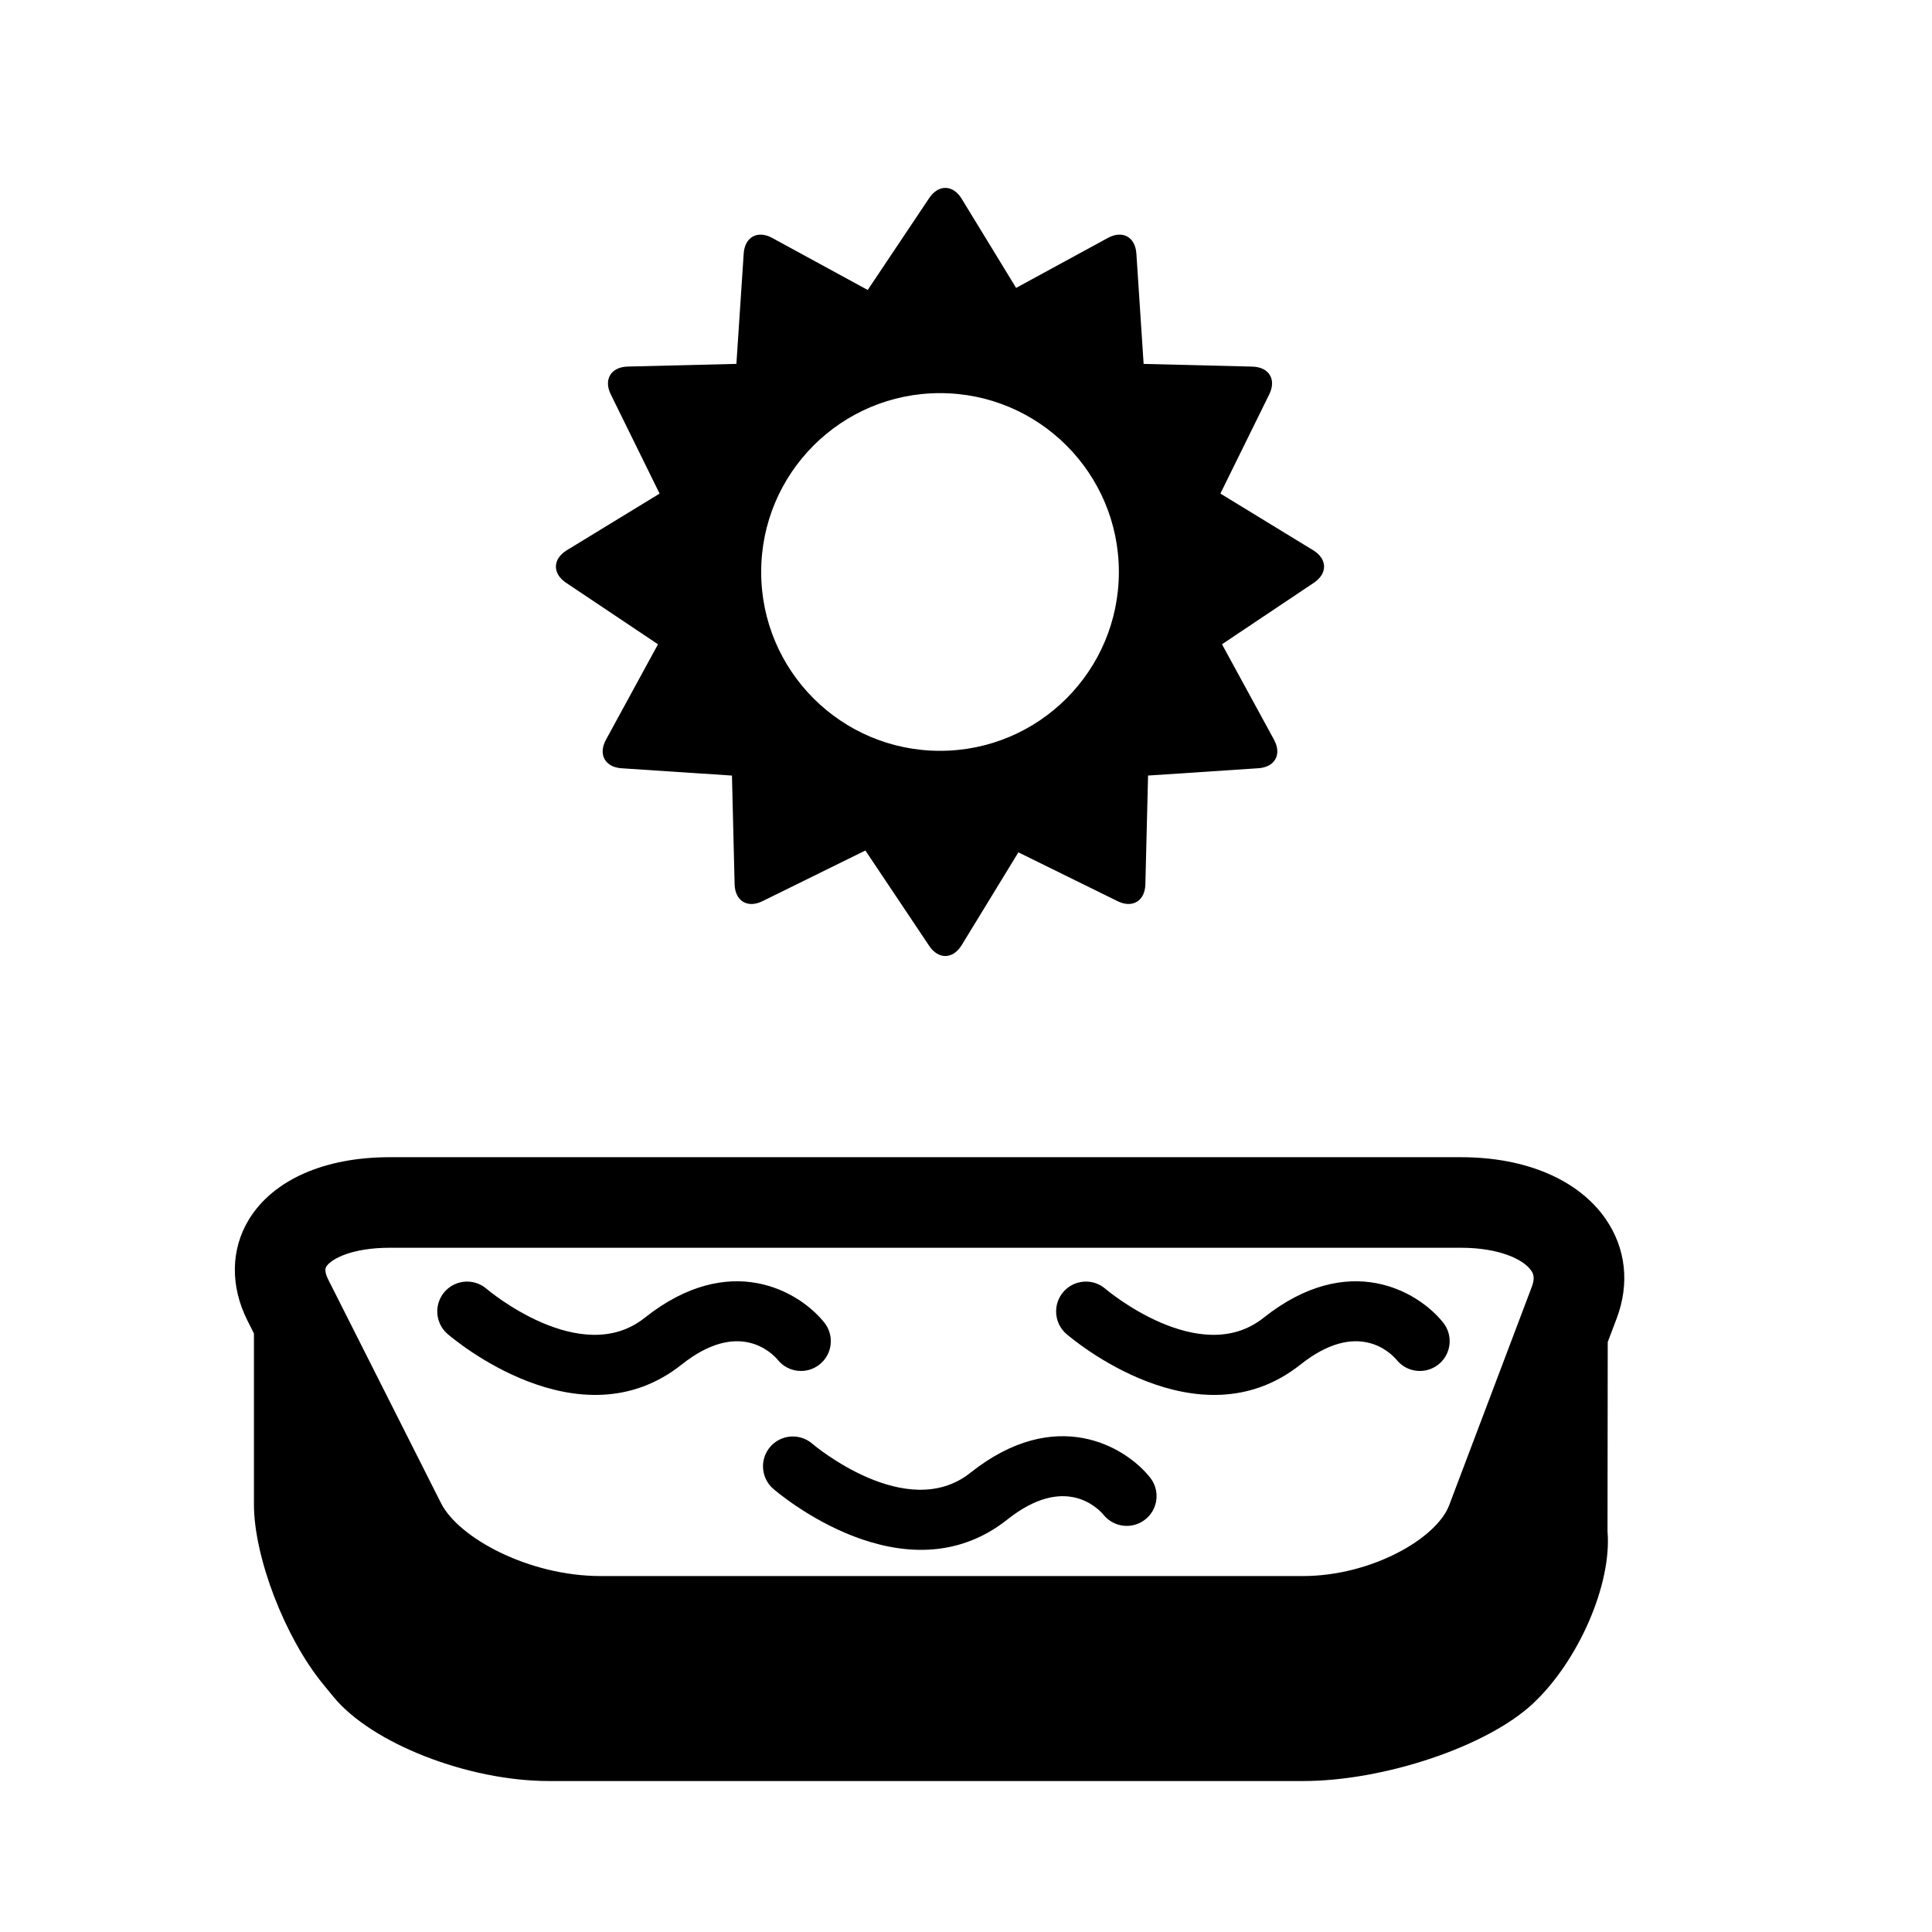
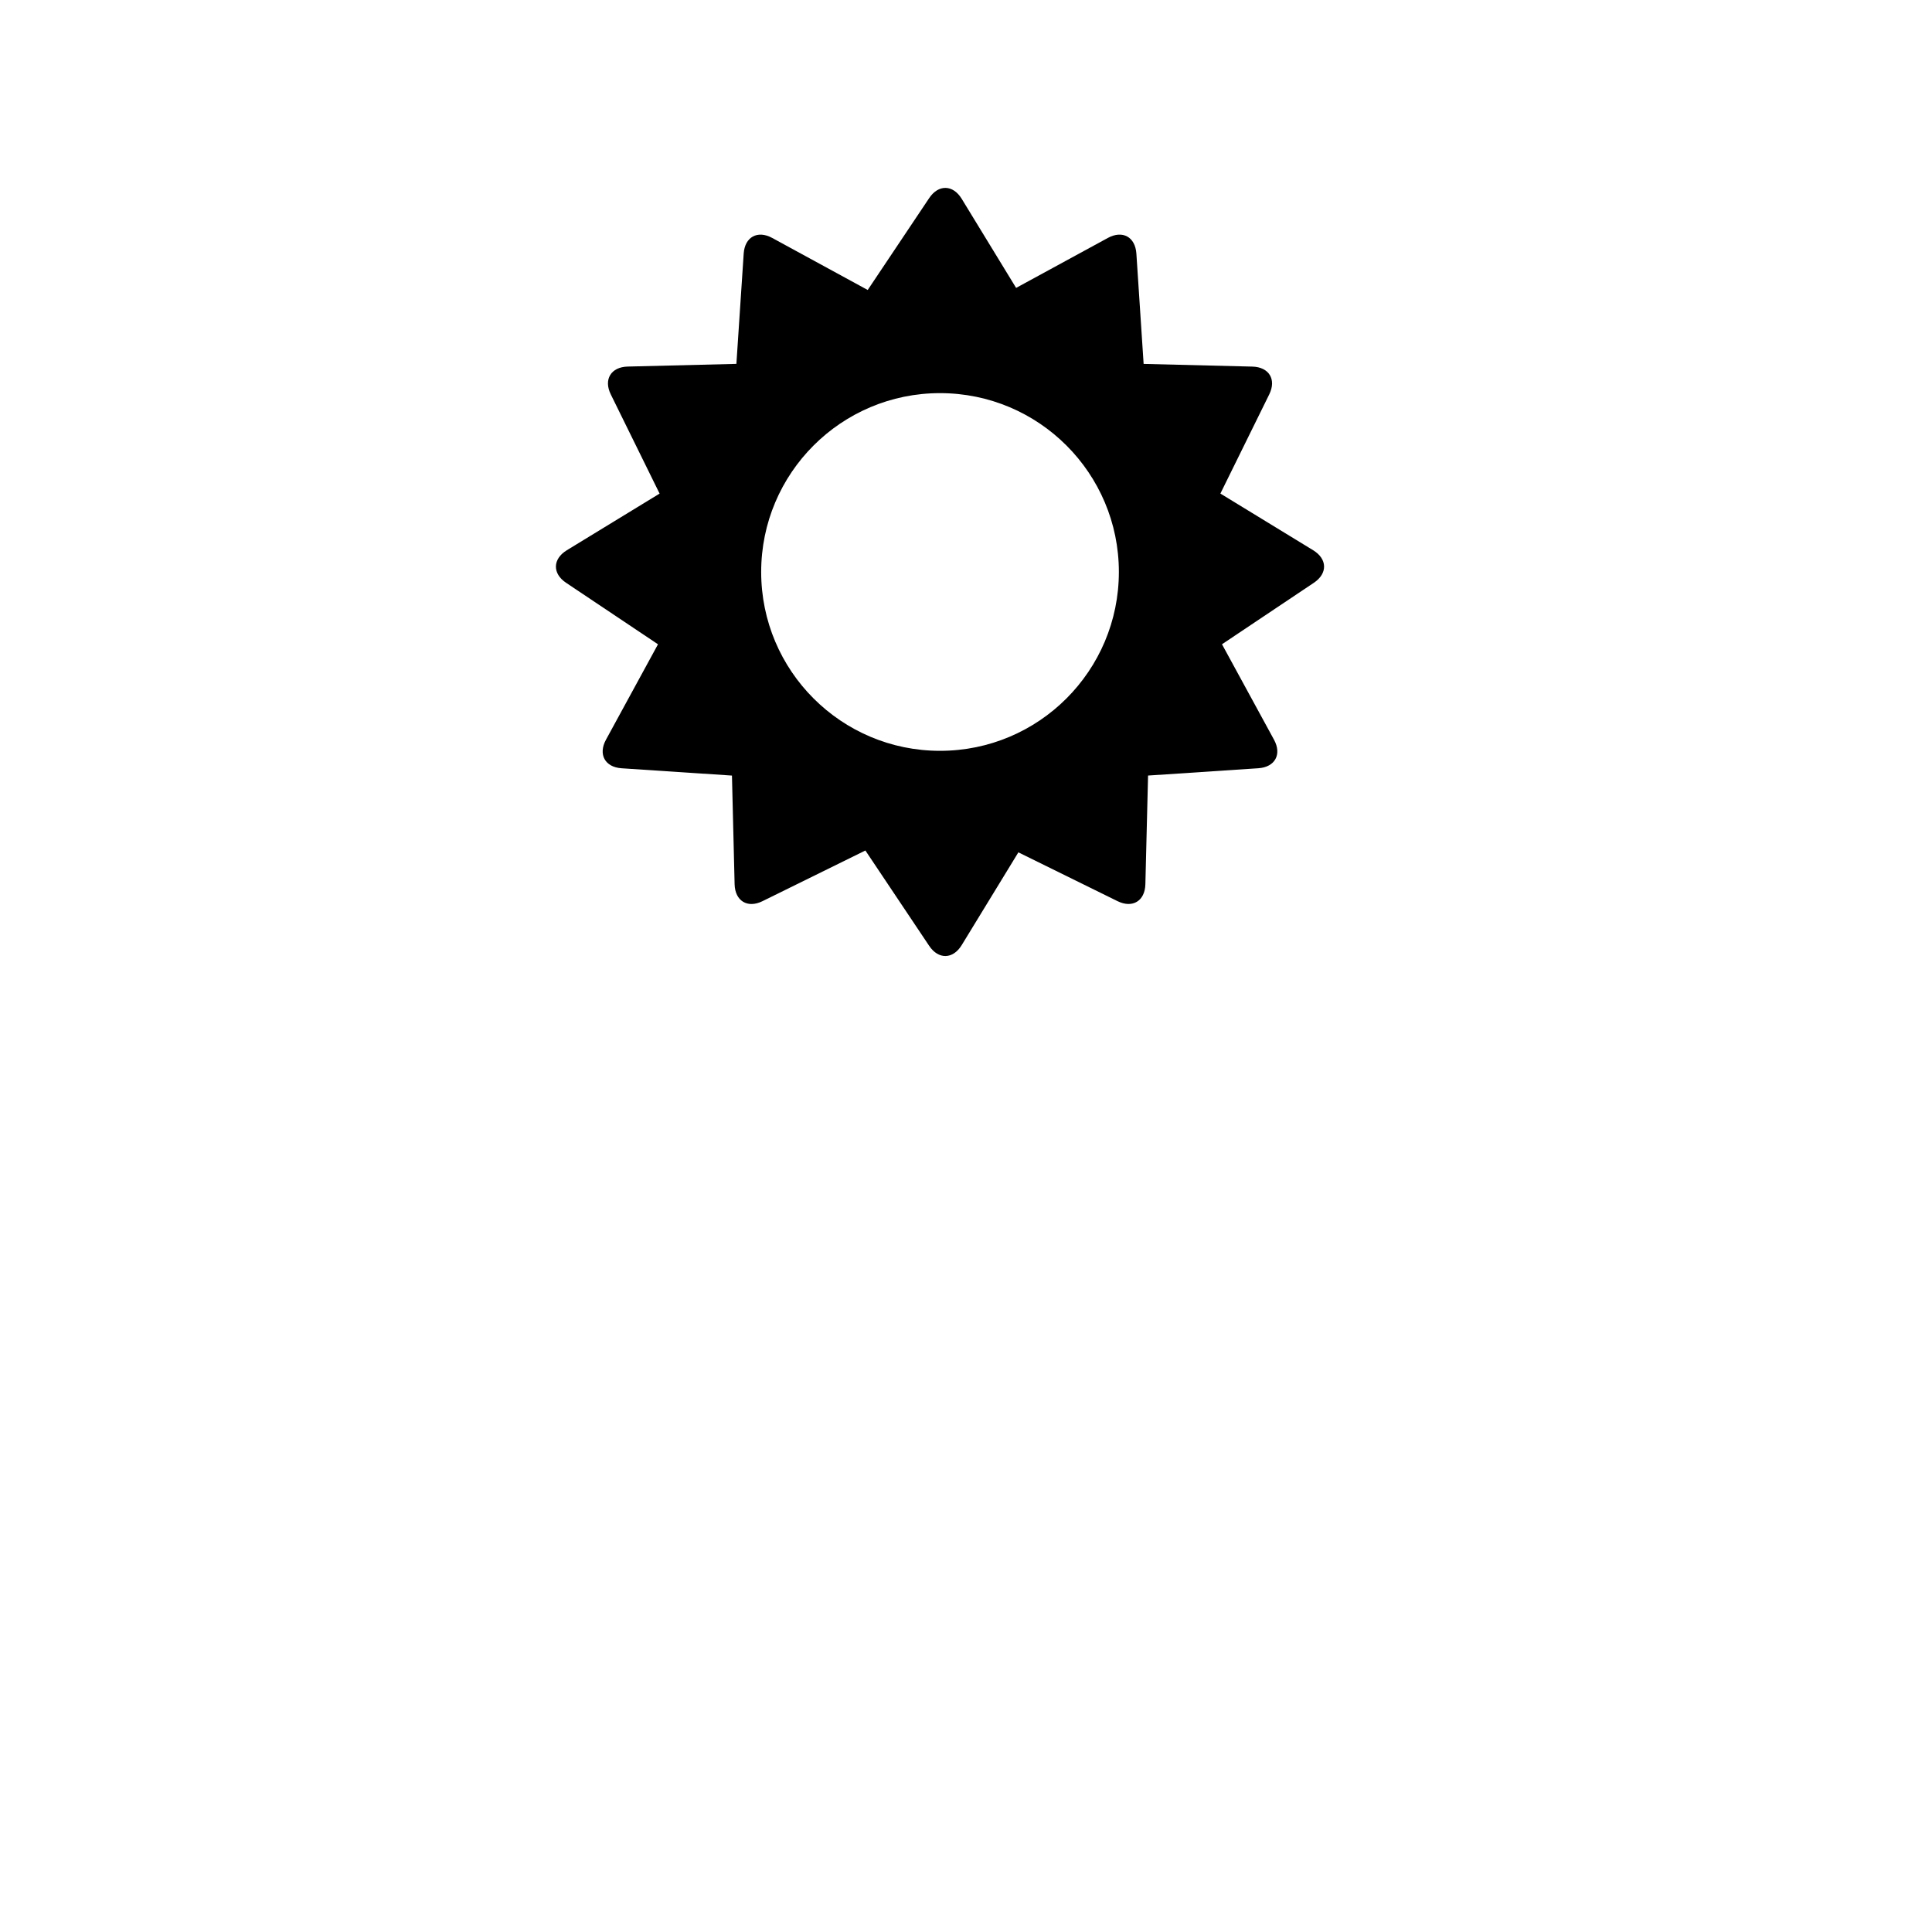
<svg xmlns="http://www.w3.org/2000/svg" version="1.1" id="Capa_1" x="0px" y="0px" width="64px" height="64px" viewBox="0 0 64 64" style="enable-background:new 0 0 64 64;" xml:space="preserve">
  <g>
    <path d="M41.485,12.144l-3.601-0.089L37.644,8.4c-0.037-0.553-0.46-0.783-0.945-0.518L33.66,9.537l-1.803-2.952   c-0.288-0.472-0.771-0.482-1.077-0.022l-2.036,3.043L25.58,7.882C25.095,7.617,24.672,7.85,24.636,8.4l-0.242,3.654l-3.602,0.089   c-0.553,0.015-0.803,0.427-0.559,0.922l1.617,3.286l-3.074,1.877c-0.472,0.289-0.482,0.772-0.023,1.078l3.044,2.037l-1.724,3.162   c-0.264,0.486-0.032,0.909,0.519,0.945l3.655,0.242l0.088,3.601c0.015,0.553,0.427,0.804,0.922,0.56l3.41-1.679l2.113,3.158   c0.307,0.459,0.789,0.448,1.077-0.023l1.878-3.074l3.285,1.617c0.496,0.244,0.908-0.006,0.922-0.559l0.089-3.602l3.654-0.242   c0.552-0.037,0.783-0.459,0.519-0.944l-1.724-3.163l3.044-2.037c0.46-0.308,0.448-0.789-0.023-1.077l-3.074-1.878l1.618-3.285   C42.29,12.569,42.038,12.158,41.485,12.144z M31.139,24.872c-3.271,0-5.924-2.652-5.924-5.925c0-3.271,2.652-5.924,5.924-5.924   c3.272,0,5.925,2.652,5.925,5.924C37.063,22.22,34.411,24.872,31.139,24.872z" />
-     <path d="M8.252,40.386c-0.611,0.993-0.63,2.218-0.054,3.362l0.214,0.425v5.659c0,1.745,1.023,4.409,2.284,5.949l0.351,0.429   c1.262,1.541,4.456,2.789,7.136,2.789h24.986c2.679,0,6.082-1.143,7.6-2.555c1.519-1.411,2.63-3.969,2.482-5.712l0.007-6.275   l0.294-0.776c0.438-1.156,0.309-2.328-0.362-3.3c-0.899-1.301-2.644-2.047-4.786-2.047h-35.5   C10.75,38.334,9.055,39.082,8.252,40.386z M50.721,42.087c0.076,0.109,0.131,0.25,0.025,0.532l-2.74,7.243   c-0.419,1.107-2.583,2.347-4.852,2.347h-23.25c-2.403,0-4.719-1.273-5.294-2.414l-3.732-7.398c-0.102-0.201-0.125-0.349-0.07-0.438   c0.155-0.251,0.841-0.625,2.097-0.625h35.5C49.646,41.334,50.462,41.712,50.721,42.087z" />
-     <path d="M22.583,45.201c1.886-1.498,2.981-0.392,3.185-0.15c0.342,0.42,0.958,0.486,1.381,0.149   c0.429-0.339,0.497-0.962,0.158-1.387c-0.825-1.035-3.129-2.4-5.952-0.158c-2.115,1.681-5.208-0.935-5.236-0.96   c-0.413-0.357-1.035-0.312-1.393,0.1c-0.161,0.187-0.241,0.417-0.241,0.647c0,0.275,0.114,0.551,0.339,0.746   C15.002,44.34,19.185,47.9,22.583,45.201z" />
-     <path d="M25.516,47.926c-0.161,0.187-0.241,0.417-0.241,0.646c0,0.275,0.114,0.551,0.339,0.746c0.179,0.154,4.361,3.714,7.76,1.015   c1.886-1.497,2.982-0.392,3.185-0.149c0.342,0.418,0.958,0.486,1.381,0.148c0.429-0.339,0.497-0.961,0.158-1.387   c-0.825-1.035-3.129-2.4-5.952-0.158c-2.115,1.681-5.208-0.935-5.236-0.961C26.495,47.469,25.873,47.514,25.516,47.926z" />
-     <path d="M43.083,45.201c1.886-1.498,2.981-0.392,3.185-0.15c0.342,0.42,0.958,0.486,1.381,0.149   c0.429-0.339,0.497-0.962,0.158-1.387c-0.825-1.035-3.129-2.4-5.952-0.158c-2.115,1.681-5.208-0.935-5.236-0.96   c-0.413-0.357-1.035-0.312-1.393,0.1c-0.161,0.187-0.241,0.417-0.241,0.647c0,0.275,0.114,0.551,0.339,0.746   C35.502,44.34,39.685,47.9,43.083,45.201z" />
  </g>
</svg>